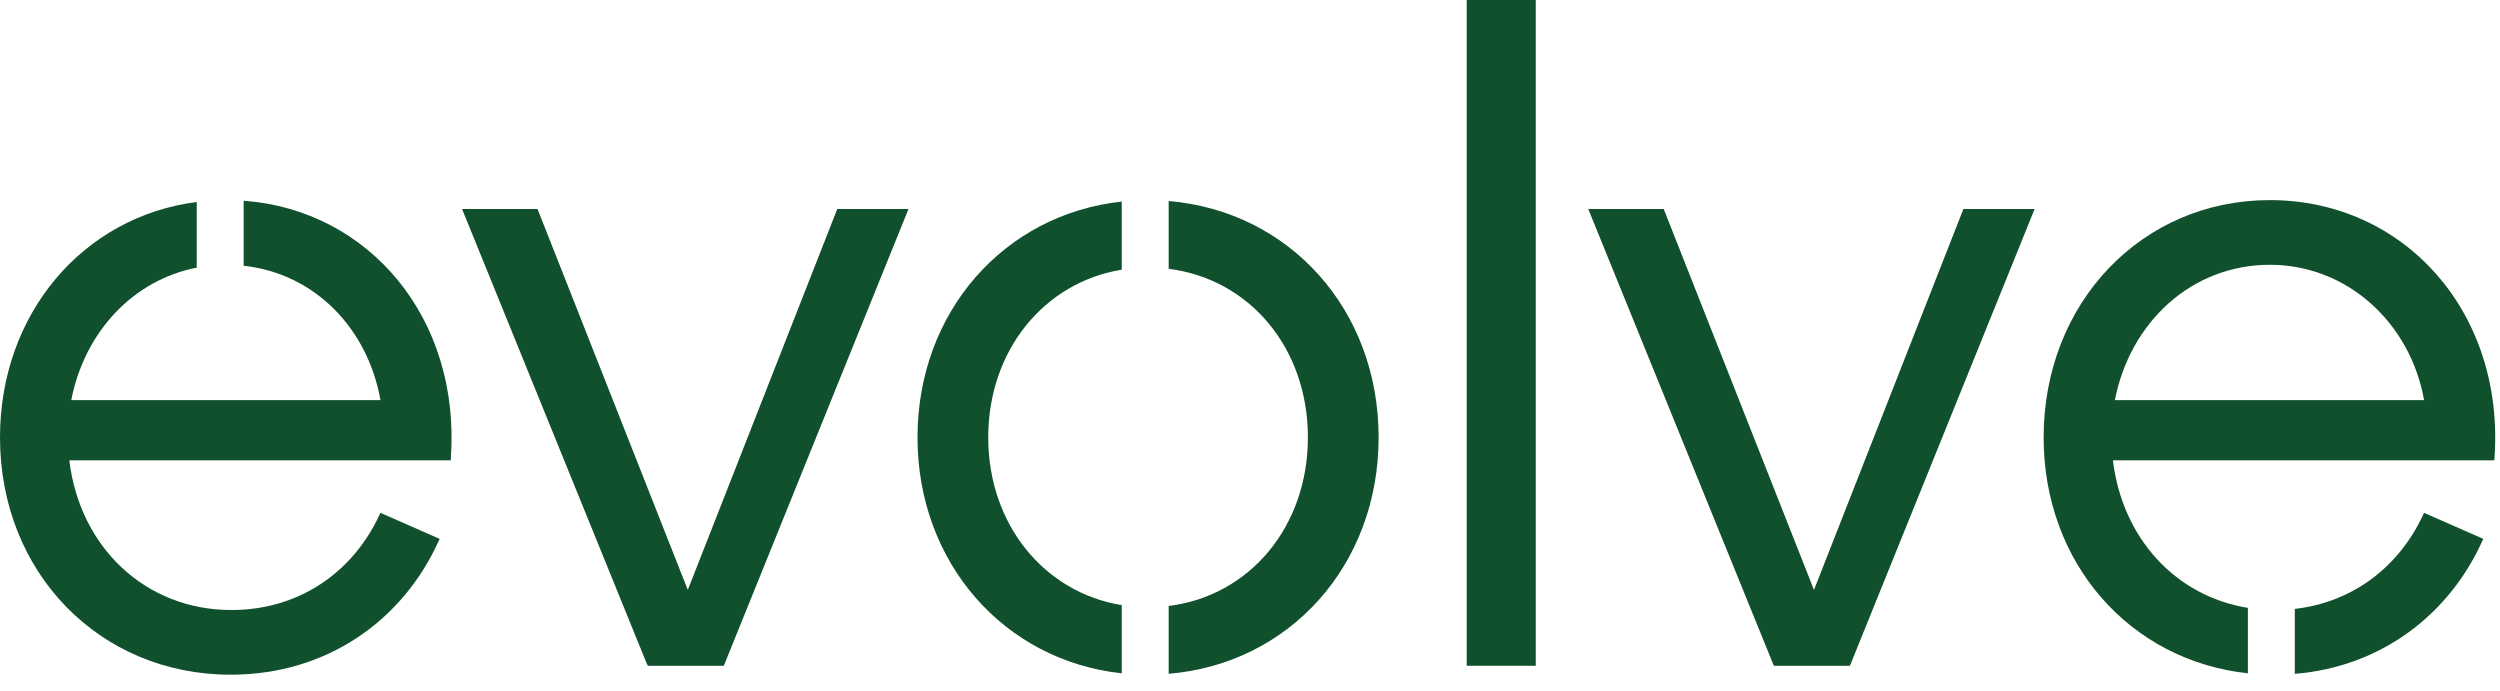
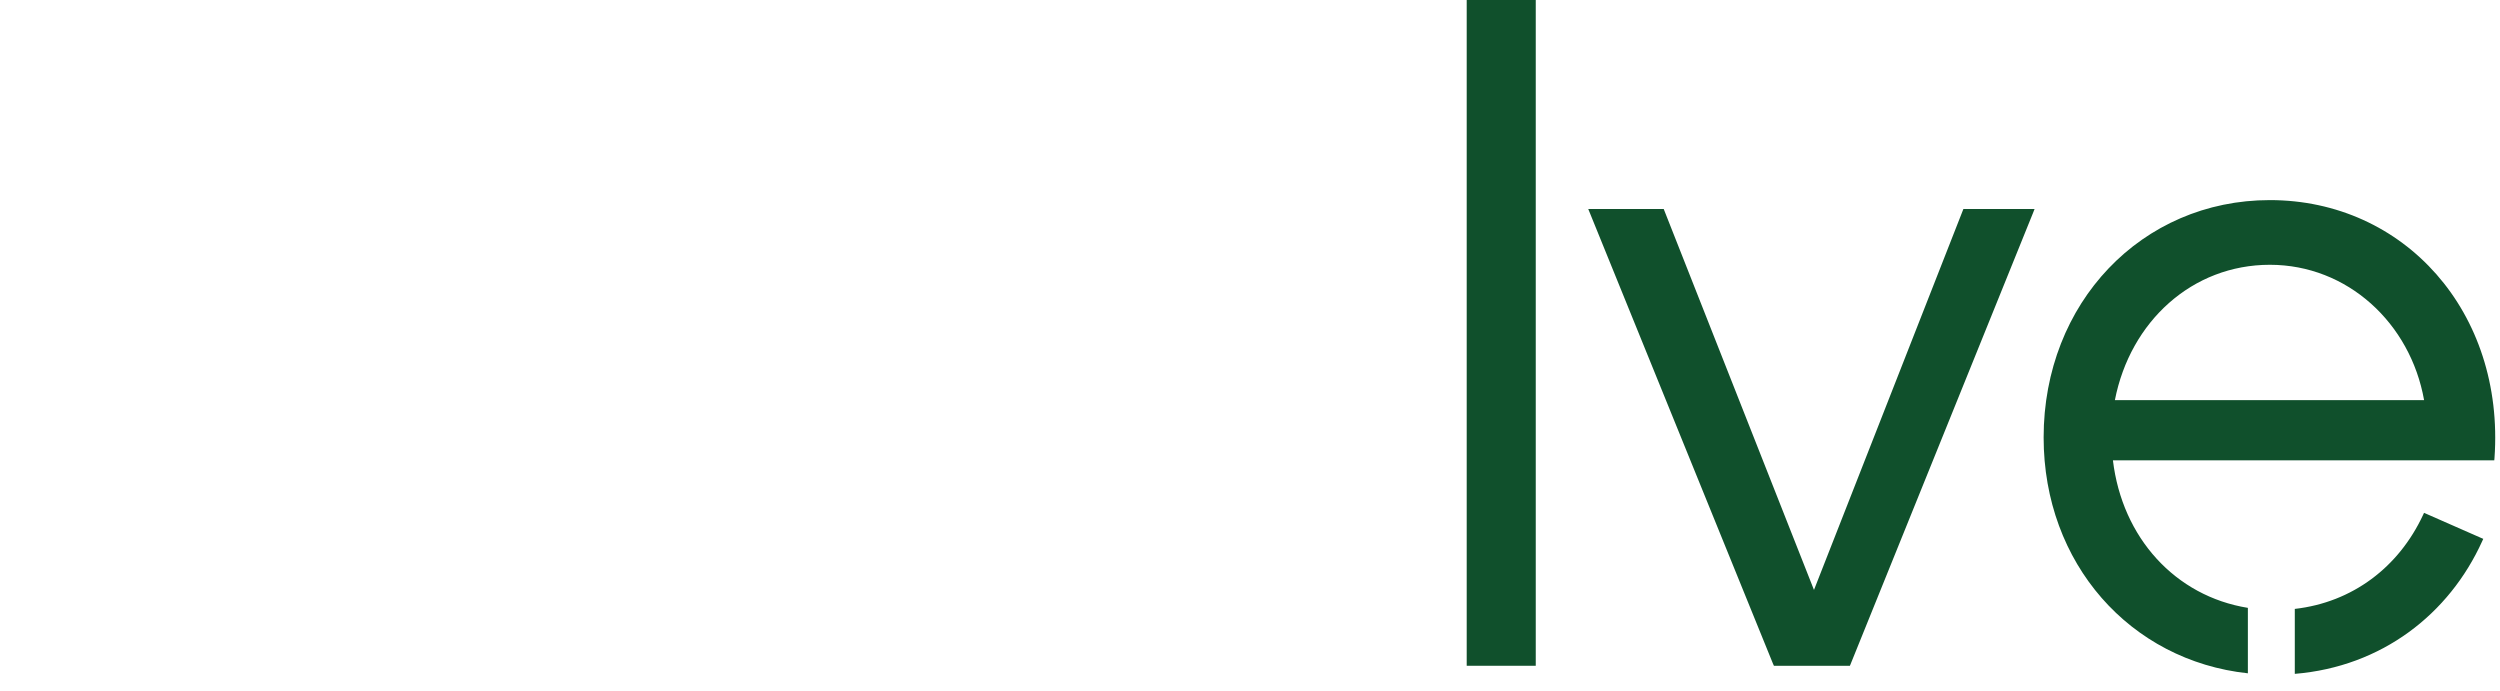
<svg xmlns="http://www.w3.org/2000/svg" width="257" height="71" viewBox="0 0 257 71" fill="none">
  <path d="M233.341 20.571C220.153 20.571 210.085 31.151 210.085 44.965C210.085 57.933 218.988 67.918 231.081 69.216V62.488C223.619 61.283 218.16 55.28 217.209 47.325H256.412L256.433 47.096C257.5 32.083 247.157 20.571 233.341 20.571ZM217.41 41.135C218.988 33.044 225.362 27.22 233.341 27.22C241.321 27.22 247.791 33.217 249.197 41.135H217.41ZM249.403 52.812L249.191 52.719L249.093 52.934C246.591 58.306 241.837 61.921 235.905 62.596V69.273C244.856 68.535 251.781 63.126 255.172 55.631L255.281 55.394L255.047 55.294L249.403 52.812Z" fill="#10502C" />
  <path d="M182.295 68.29L182.357 68.441H190.171L190.233 68.29L209.018 21.833L209.155 21.482H201.838L186.477 60.645L171.091 21.64L171.029 21.482H163.27L163.414 21.833L182.288 68.29H182.295Z" fill="#10502C" />
  <path d="M150.777 68.441H157.875V0H150.777V68.441Z" fill="#10502C" />
-   <path d="M120.14 20.665V27.636C128.45 28.669 134.452 35.77 134.452 44.965C134.452 54.161 128.45 61.262 120.14 62.294V69.266C132.536 68.233 141.722 58.134 141.722 44.965C141.722 31.797 132.536 21.712 120.14 20.665ZM115.316 27.723V20.722C103.223 22.027 94.32 32.083 94.32 44.965C94.32 57.847 103.223 67.918 115.316 69.216V62.208C107.371 60.917 101.59 53.938 101.59 44.965C101.59 35.992 107.371 29.013 115.316 27.723Z" fill="#10502C" />
-   <path d="M66.53 68.29L66.592 68.441H74.406L74.468 68.29L93.253 21.833L93.39 21.482H86.072L70.706 60.645L55.319 21.64L55.257 21.482H47.498L47.642 21.833L66.516 68.29H66.53Z" fill="#10502C" />
-   <path d="M25.048 20.636V27.321C32.394 28.117 37.81 33.797 39.112 41.135H7.325C8.696 34.099 13.699 28.784 20.224 27.514V20.765C8.558 22.25 0 32.234 0 44.965C0 58.88 10.254 69.359 23.704 69.359C33.675 69.359 41.434 63.707 45.086 55.631L45.197 55.394L44.962 55.294L39.319 52.812L39.112 52.719L39.009 52.934C36.225 58.909 30.664 62.71 23.794 62.71C14.925 62.71 8.193 56.241 7.125 47.325H46.334L46.347 47.096C47.367 32.736 37.961 21.582 25.048 20.636Z" fill="#10502C" />
</svg>